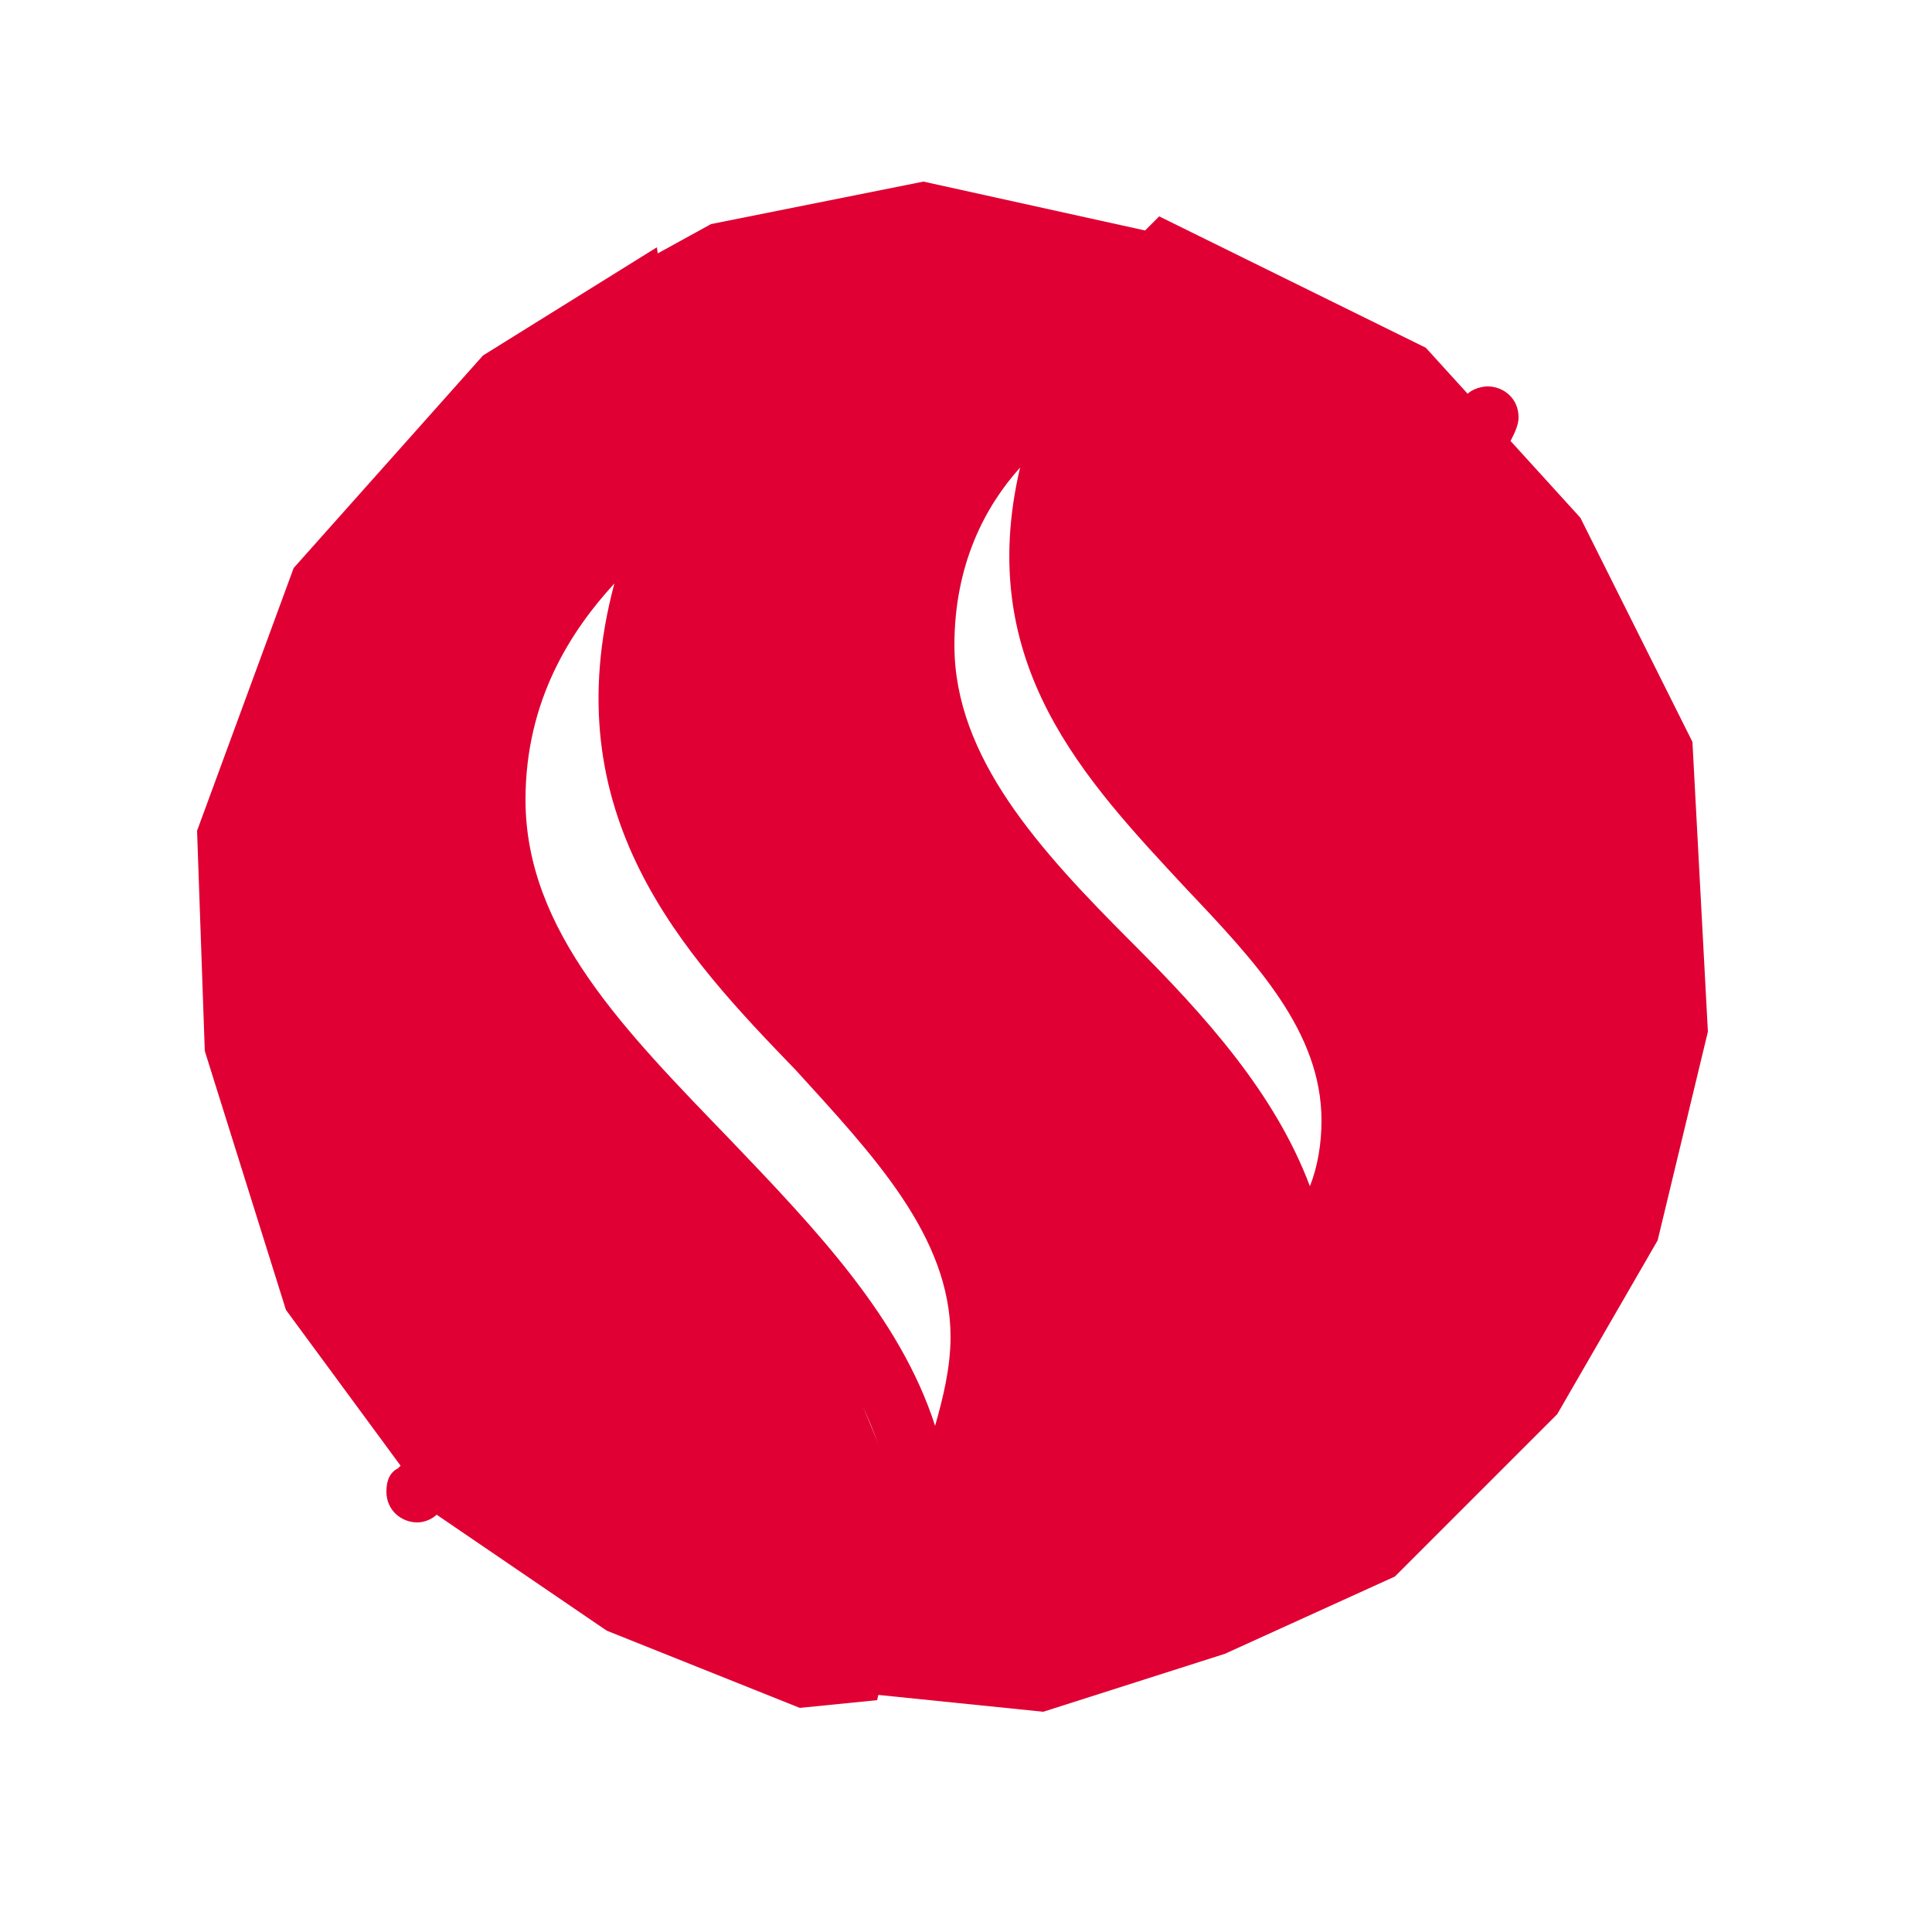
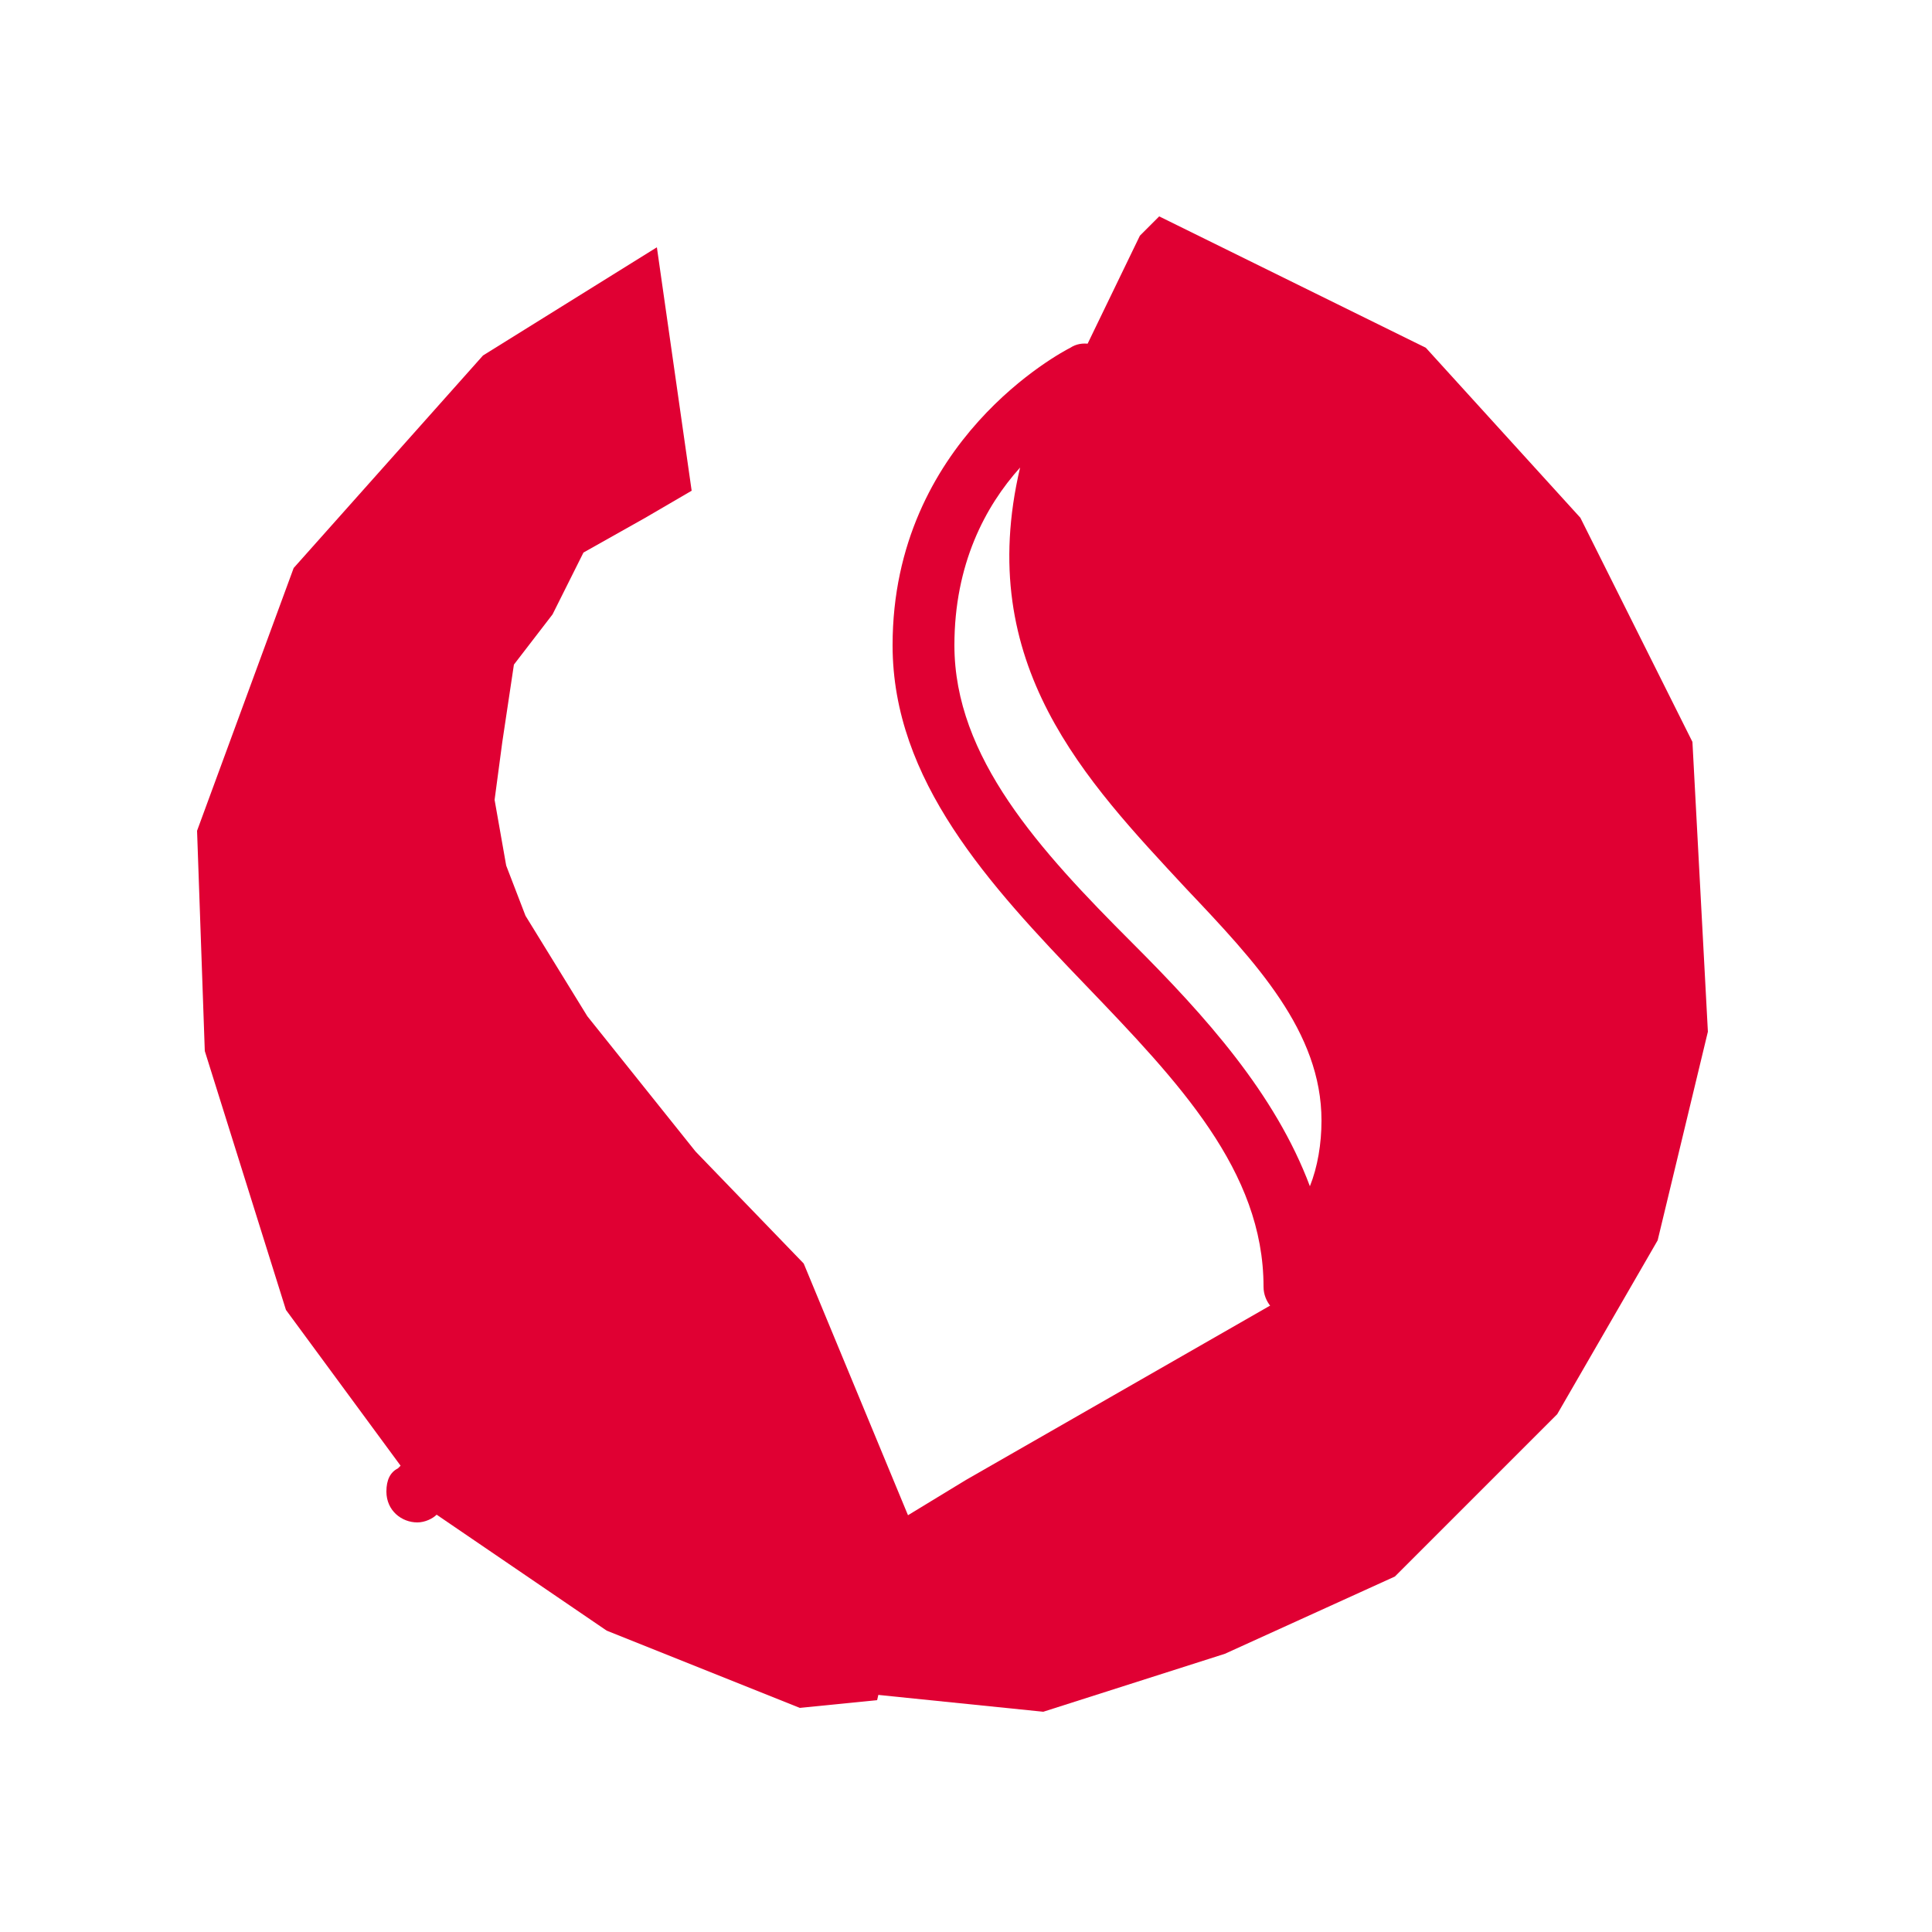
<svg xmlns="http://www.w3.org/2000/svg" xml:space="preserve" style="enable-background:new 0 0 50 50;" viewBox="0 0 50 50" y="0px" x="0px" id="Layer_1" version="1.1">
  <style type="text/css">
	.st0{clip-path:url(#SVGID_00000006676011880739913800000017545260568536678040_);}
	.st1{fill:#E00033;}
</style>
  <g>
    <defs>
-       <rect height="41.1" width="41.1" y="4.2" x="4.2" id="SVGID_1_" />
-     </defs>
+       </defs>
    <clipPath id="SVGID_00000139256202186531732630000016735335061895652753_">
		
	</clipPath>
    <g style="clip-path:url(#SVGID_00000139256202186531732630000016735335061895652753_);">
      <path d="M24.7,5.8c-10.4,0-18.9,8.5-18.9,18.9s8.5,18.9,18.9,18.9s18.9-8.5,18.9-18.9S35.1,5.8,24.7,5.8z M24.7,45.1    C13.4,45.1,4.2,36,4.2,24.7S13.4,4.2,24.7,4.2s20.5,9.2,20.5,20.5S36,45.1,24.7,45.1" class="st1" />
    </g>
  </g>
  <path d="M10.8,39.4c-0.4,0-0.8-0.3-0.8-0.8c0-0.3,0.1-0.5,0.3-0.6l5.7-5.7c0.3-0.3,0.8-0.3,1.1,0c0.3,0.3,0.3,0.8,0,1.1  l-5.8,5.8C11.2,39.3,11,39.4,10.8,39.4" class="st1" />
-   <path d="M31.4,18.7c-0.2,0-0.4-0.1-0.6-0.2c-0.3-0.3-0.3-0.8,0-1.1l7.1-7.1c0.1-0.2,0.4-0.3,0.6-0.3  c0.4,0,0.8,0.3,0.8,0.8v0c0,0.2-0.1,0.4-0.2,0.6L32,18.5C31.8,18.6,31.6,18.7,31.4,18.7" class="st1" />
-   <path d="M15.9,15.1c-1.1,1.2-2.3,3-2.3,5.6c0,3.4,2.6,6,5.3,8.8c2.2,2.3,4.4,4.6,5.3,7.4c0.2-0.7,0.4-1.5,0.4-2.3  c0-2.6-2-4.7-4-6.9C17.7,24.7,14.3,21.1,15.9,15.1z M24.7,39.6L24.7,39.6L24.7,39.6z M23.9,40.4c-0.1,0-0.2,0-0.2,0  c-0.3-0.1-0.6-0.4-0.6-0.8c0-3.4-2.6-6.1-5.3-8.9c-2.8-2.9-5.7-5.9-5.7-9.9c0-5.9,4.9-8.5,5.2-8.6c0.3-0.2,0.7-0.1,0.9,0.1  c0.2,0.2,0.3,0.6,0.2,0.9c-3,6.7,0.1,10,3.5,13.6c2.2,2.3,4.5,4.7,4.5,8c0,2.8-1.6,5.2-1.7,5.4C24.4,40.3,24.1,40.4,23.9,40.4" class="st1" />
-   <path d="M26.4,12.1c-0.9,1-1.7,2.5-1.7,4.6c0,2.9,2.2,5.3,4.6,7.7c1.9,1.9,3.7,3.9,4.6,6.3c0.2-0.5,0.3-1.1,0.3-1.7  c0-2.3-1.7-4.1-3.5-6C28.1,20.2,25.2,17.2,26.4,12.1z M34.3,33.3L34.3,33.3L34.3,33.3z M33.5,34.1c-0.1,0-0.2,0-0.2,0  c-0.3-0.1-0.6-0.4-0.6-0.8c0-3-2.2-5.3-4.6-7.8c-2.5-2.6-5-5.3-5-8.8c0-5.3,4.4-7.6,4.6-7.7c0.3-0.2,0.7-0.1,0.9,0.1  c0.2,0.2,0.3,0.6,0.2,0.9c-2.6,5.8,0.1,8.8,3,11.9c1.9,2.1,3.9,4.2,3.9,7.1c0,2.5-1.5,4.7-1.5,4.8C34,34,33.8,34.1,33.5,34.1" class="st1" />
+   <path d="M26.4,12.1c-0.9,1-1.7,2.5-1.7,4.6c0,2.9,2.2,5.3,4.6,7.7c1.9,1.9,3.7,3.9,4.6,6.3c0.2-0.5,0.3-1.1,0.3-1.7  c0-2.3-1.7-4.1-3.5-6C28.1,20.2,25.2,17.2,26.4,12.1z L34.3,33.3L34.3,33.3z M33.5,34.1c-0.1,0-0.2,0-0.2,0  c-0.3-0.1-0.6-0.4-0.6-0.8c0-3-2.2-5.3-4.6-7.8c-2.5-2.6-5-5.3-5-8.8c0-5.3,4.4-7.6,4.6-7.7c0.3-0.2,0.7-0.1,0.9,0.1  c0.2,0.2,0.3,0.6,0.2,0.9c-2.6,5.8,0.1,8.8,3,11.9c1.9,2.1,3.9,4.2,3.9,7.1c0,2.5-1.5,4.7-1.5,4.8C34,34,33.8,34.1,33.5,34.1" class="st1" />
  <polygon points="23.7,39.7 22.7,44 20.7,44.2 15.7,42.2 11.3,39.2 7.4,33.9 5.3,27.2 5.1,21.5 7.6,14.7 12.5,9.2   17,6.4 17.9,12.7 16.7,13.4 15.1,14.3 14.3,15.9 13.3,17.2 13,19.2 12.8,20.7 13.1,22.4 13.6,23.7 15.2,26.3 18,29.8 20.8,32.7" class="st1" />
  <polygon points="29.5,6.1 28,9.2 27.1,13.1 27.5,17.4 30.1,21.2 32.7,24 34.7,27.1 34.5,30.9 33.2,33.6 25,38.3   22.7,39.7 22.1,43.8 27,44.3 31.7,42.8 36.1,40.8 40.3,36.6 42.9,32.1 44.2,26.7 43.8,19.2 40.9,13.4 36.9,9 30,5.6" class="st1" />
-   <polygon points="16.4,6.9 17.6,13.4 16.3,16.7 17.2,21.8 20.6,26.5 23.6,30 25.5,34.4 24.7,37.7 28.2,41.4 34.7,37   33.1,31.1 25.6,21.3 23.9,17 25.1,12 28.4,10 30.7,6.2 23.9,4.7 18.4,5.8" class="st1" />
</svg>